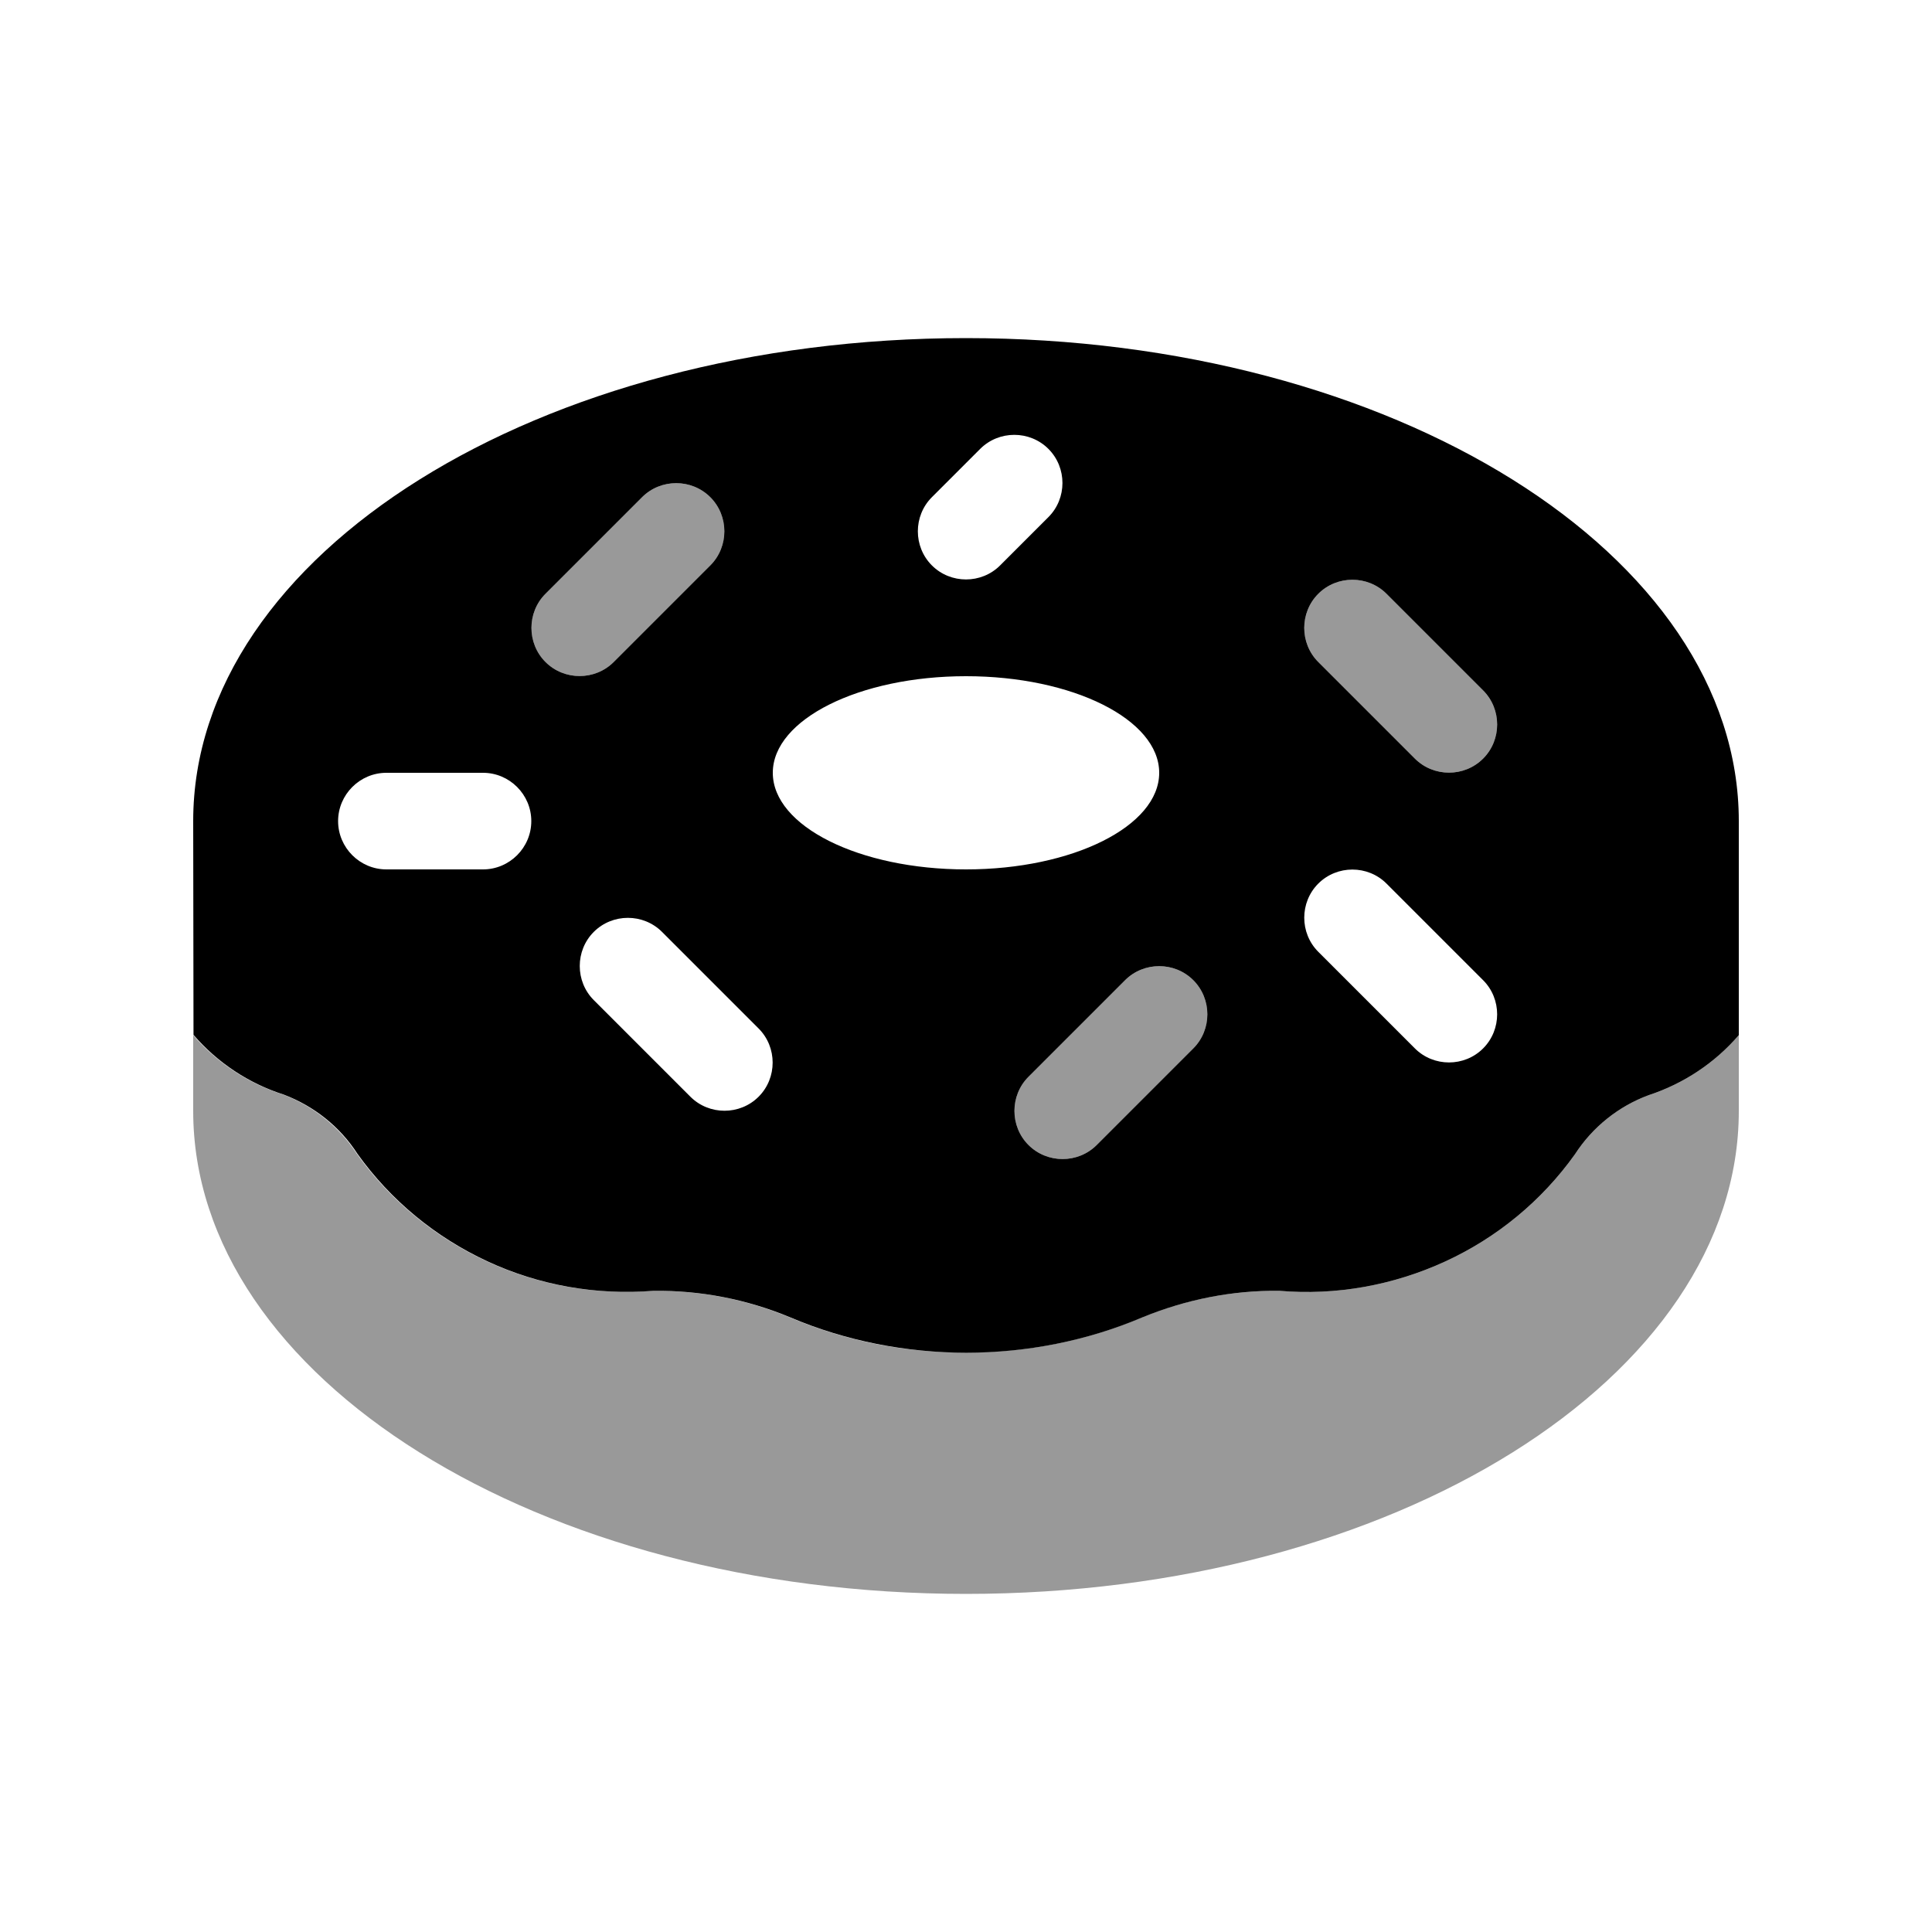
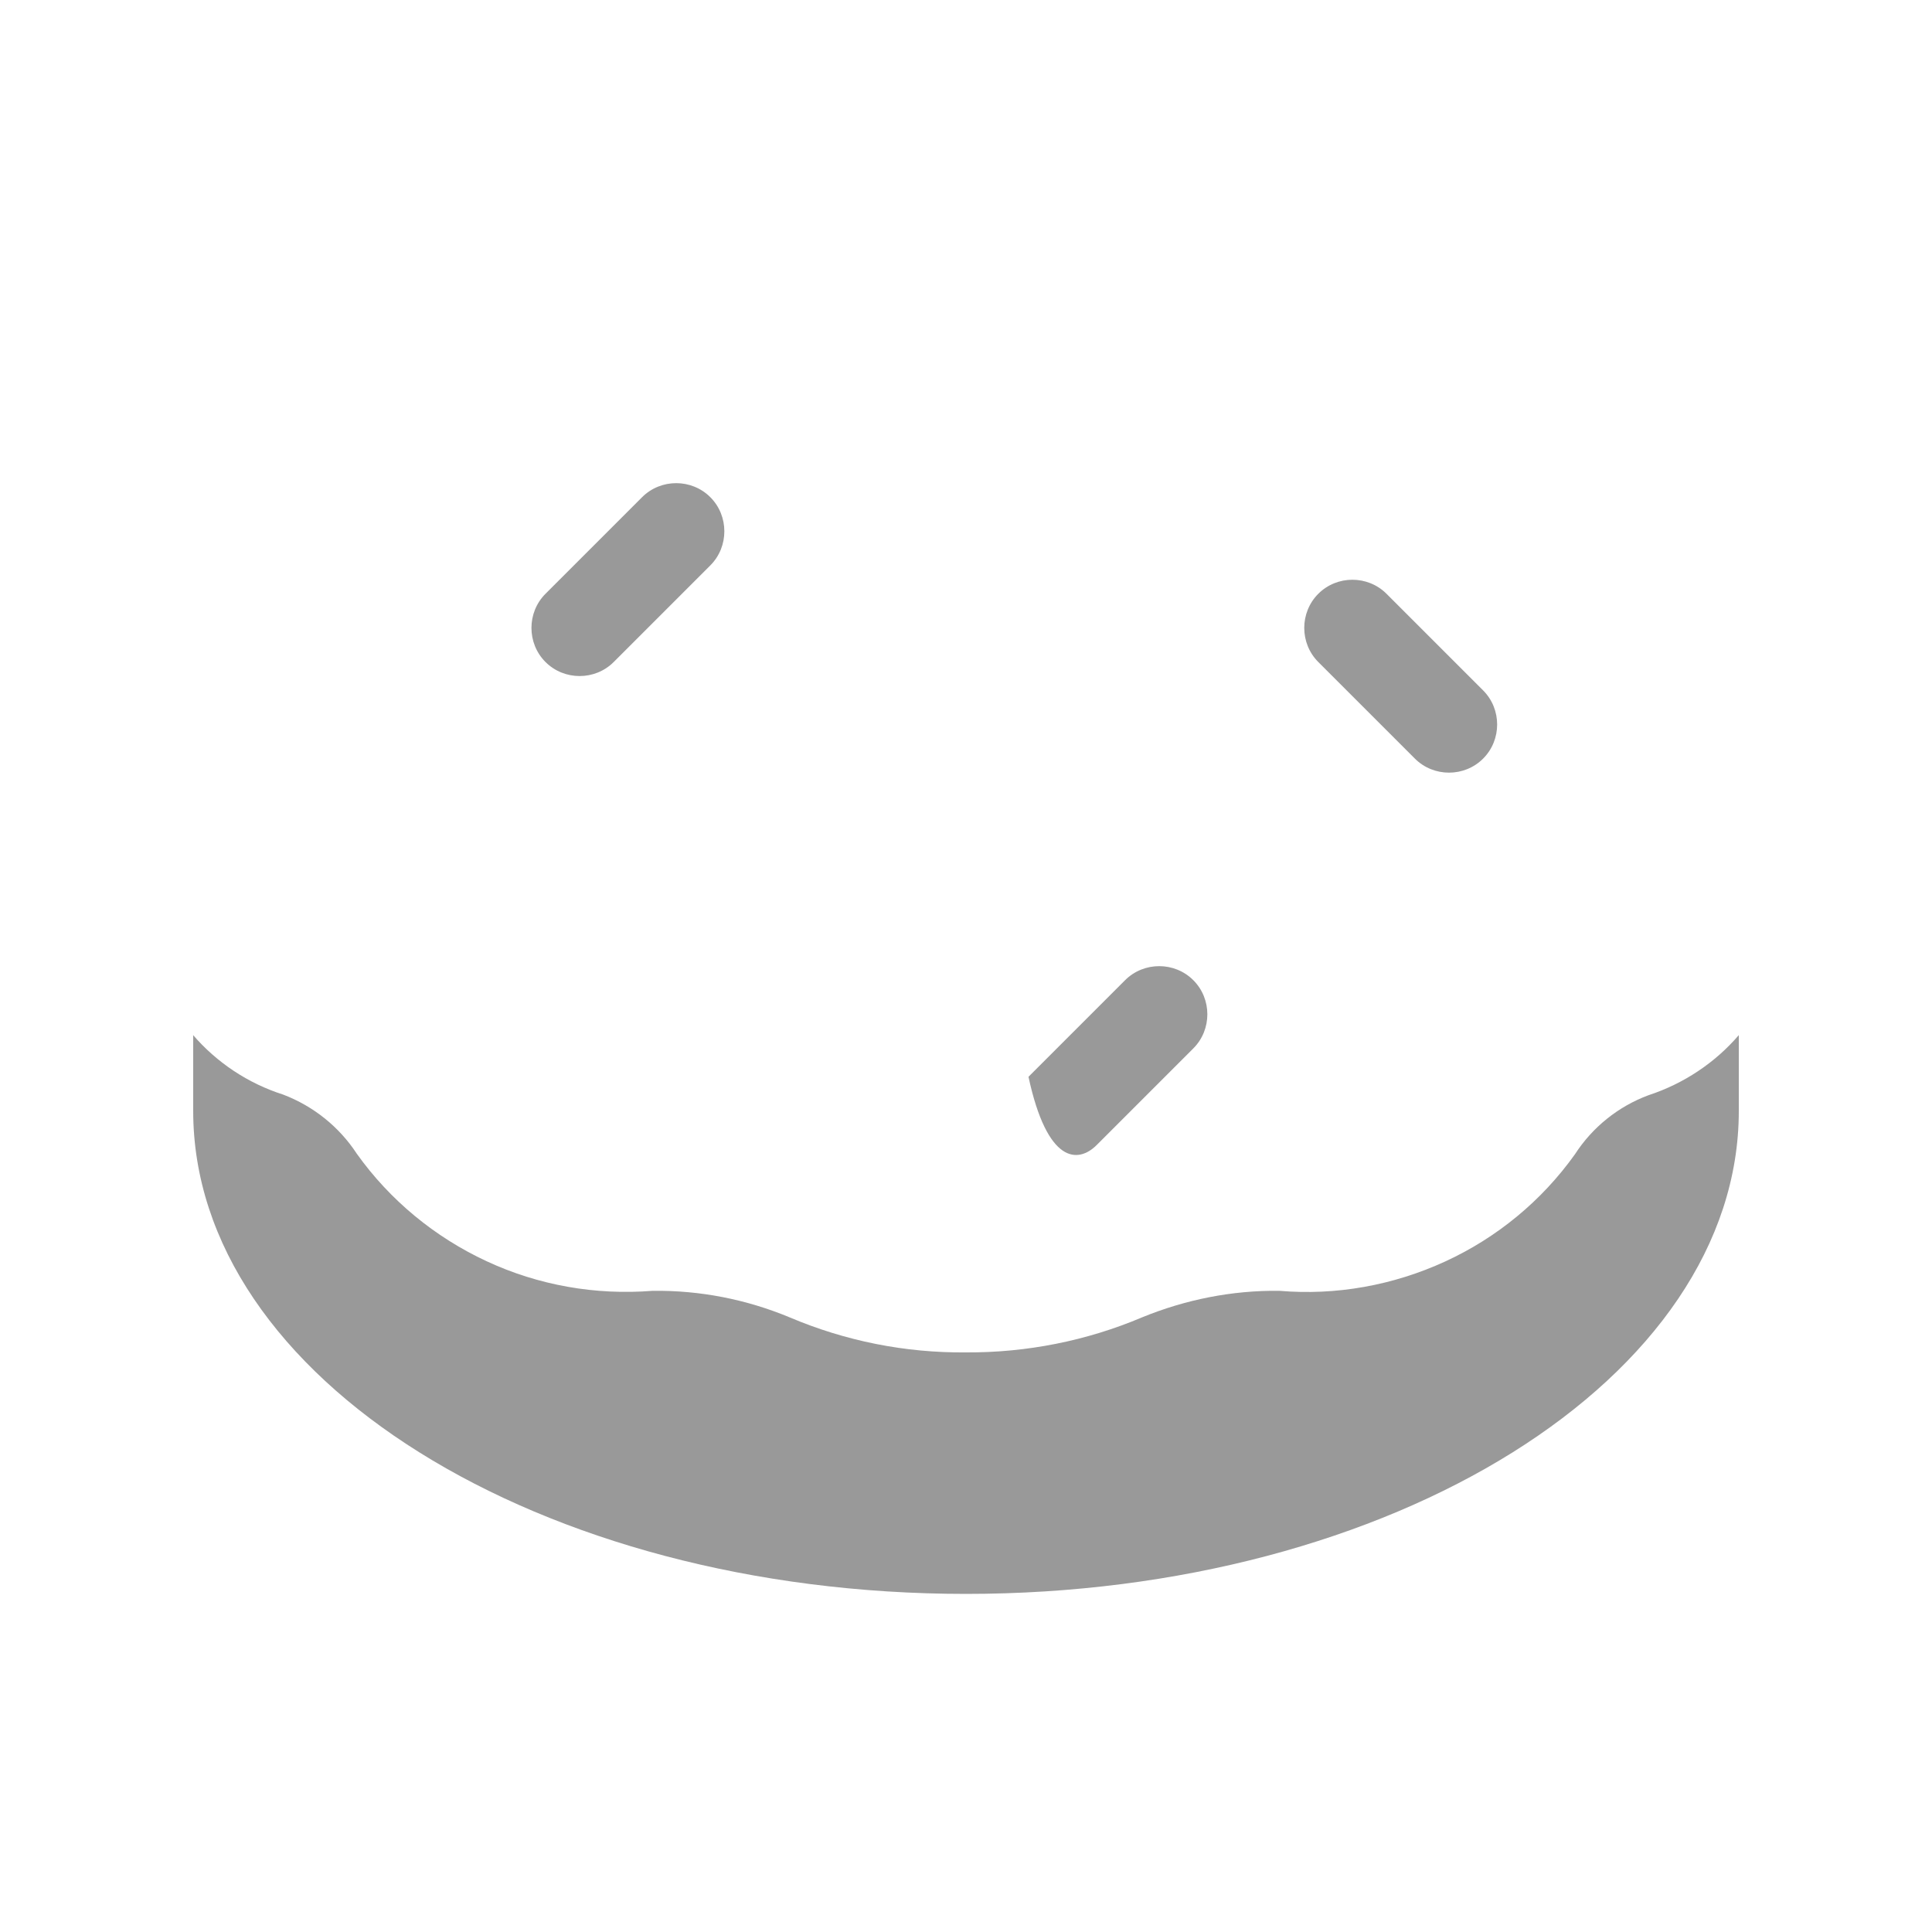
<svg xmlns="http://www.w3.org/2000/svg" viewBox="0 0 640 640">
-   <path opacity=".4" fill="currentColor" d="M64 342.8L64 368C64 456.4 178.6 528 320 528C461.4 528 576 456.4 576 368L576 342.9C568.1 352.1 557.7 359 546.1 362.8C536.1 366.5 527.5 373.4 521.7 382.4C510.7 397.8 495.9 410 478.7 417.9C461.5 425.8 442.6 429.2 423.8 427.6C408.2 427.4 392.7 430.5 378.3 436.4C359.9 444.2 340 448.1 320.1 448C299.8 448.2 280 444.2 261.6 436.4C247.2 430.4 231.8 427.4 216.2 427.6C197.3 429.1 178.4 425.8 161.2 417.8C144 409.8 129.2 397.6 118.2 382.2C112.4 373.3 103.8 366.4 93.8 362.6C82.2 358.9 71.8 352 63.9 342.8zM180.7 196.7C174.5 202.9 174.5 213.1 180.7 219.3C186.9 225.5 197.1 225.5 203.3 219.3L235.3 187.3C241.5 181.1 241.5 170.9 235.3 164.7C229.1 158.5 218.9 158.5 212.7 164.7L180.7 196.7zM340.7 356.7C334.5 362.9 334.5 373.1 340.7 379.3C346.9 385.5 357.1 385.5 363.3 379.3L395.3 347.3C401.5 341.1 401.5 330.9 395.3 324.7C389.1 318.5 378.9 318.5 372.7 324.7L340.7 356.7zM436.7 196.7C430.5 202.9 430.5 213.1 436.7 219.3L468.7 251.3C474.9 257.5 485.1 257.5 491.3 251.3C497.5 245.1 497.5 234.9 491.3 228.7L459.3 196.7C453.1 190.5 442.9 190.5 436.7 196.7z" />
-   <path fill="currentColor" d="M64 272C64 183.6 178.6 112 320 112C461.4 112 576 183.6 576 272L576 342.9C568.1 352.1 557.7 359 546.1 362.8C536.1 366.5 527.5 373.4 521.7 382.4C510.7 397.8 495.9 410 478.7 417.9C461.5 425.8 442.6 429.2 423.8 427.6C408.2 427.4 392.8 430.5 378.4 436.4C341.7 452 298.5 452 261.8 436.4C247.4 430.4 232 427.4 216.4 427.6C197.5 429.1 178.6 425.8 161.4 417.8C144.2 409.8 129.4 397.6 118.4 382.2C112.6 373.2 104 366.4 94 362.6C82.4 358.9 72 352 64.1 342.8L64 272zM384 256C384 238.3 355.3 224 320 224C284.7 224 256 238.3 256 256C256 273.7 284.7 288 320 288C355.3 288 384 273.7 384 256zM347.3 148.7C341.1 142.5 330.9 142.5 324.7 148.7L308.7 164.7C302.5 170.9 302.5 181.1 308.7 187.3C314.9 193.5 325.1 193.5 331.3 187.3L347.3 171.3C353.5 165.1 353.5 154.9 347.3 148.7zM235.3 187.3C241.5 181.1 241.5 170.9 235.3 164.7C229.1 158.5 218.9 158.5 212.7 164.7L180.7 196.7C174.5 202.9 174.5 213.1 180.7 219.3C186.9 225.5 197.1 225.5 203.3 219.3L235.3 187.3zM459.3 196.7C453.1 190.5 442.9 190.5 436.7 196.7C430.5 202.9 430.5 213.1 436.7 219.3L468.7 251.3C474.9 257.5 485.1 257.5 491.3 251.3C497.5 245.1 497.5 234.9 491.3 228.7L459.3 196.7zM128 256C119.2 256 112 263.2 112 272C112 280.8 119.2 288 128 288L160 288C168.8 288 176 280.8 176 272C176 263.2 168.8 256 160 256L128 256zM459.3 292.7C453.1 286.5 442.9 286.5 436.7 292.7C430.5 298.9 430.5 309.1 436.7 315.3L468.7 347.3C474.9 353.5 485.1 353.5 491.3 347.3C497.5 341.1 497.5 330.9 491.3 324.7L459.3 292.7zM219.3 308.7C213.1 302.5 202.9 302.5 196.7 308.7C190.5 314.9 190.5 325.1 196.7 331.3L228.7 363.3C234.9 369.5 245.1 369.5 251.3 363.3C257.5 357.1 257.5 346.9 251.3 340.7L219.3 308.7zM395.3 347.3C401.5 341.1 401.5 330.9 395.3 324.7C389.1 318.5 378.9 318.5 372.7 324.7L340.7 356.7C334.5 362.9 334.5 373.1 340.7 379.3C346.9 385.5 357.1 385.5 363.3 379.3L395.3 347.3z" />
+   <path opacity=".4" fill="currentColor" d="M64 342.8L64 368C64 456.4 178.6 528 320 528C461.4 528 576 456.4 576 368L576 342.9C568.1 352.1 557.7 359 546.1 362.8C536.1 366.5 527.5 373.4 521.7 382.4C510.7 397.8 495.9 410 478.7 417.9C461.5 425.8 442.6 429.2 423.8 427.6C408.2 427.4 392.7 430.5 378.3 436.4C359.9 444.2 340 448.1 320.1 448C299.8 448.2 280 444.2 261.6 436.4C247.2 430.4 231.8 427.4 216.2 427.6C197.3 429.1 178.4 425.8 161.2 417.8C144 409.8 129.2 397.6 118.2 382.2C112.4 373.3 103.8 366.4 93.8 362.6C82.2 358.9 71.8 352 63.9 342.8zM180.7 196.7C174.5 202.9 174.5 213.1 180.7 219.3C186.9 225.5 197.1 225.5 203.3 219.3L235.3 187.3C241.5 181.1 241.5 170.9 235.3 164.7C229.1 158.5 218.9 158.5 212.7 164.7L180.7 196.7zM340.7 356.7C346.9 385.5 357.1 385.5 363.3 379.3L395.3 347.3C401.5 341.1 401.5 330.9 395.3 324.7C389.1 318.5 378.9 318.5 372.7 324.7L340.7 356.7zM436.7 196.7C430.5 202.9 430.5 213.1 436.7 219.3L468.7 251.3C474.9 257.5 485.1 257.5 491.3 251.3C497.5 245.1 497.5 234.9 491.3 228.7L459.3 196.7C453.1 190.5 442.9 190.5 436.7 196.7z" />
</svg>